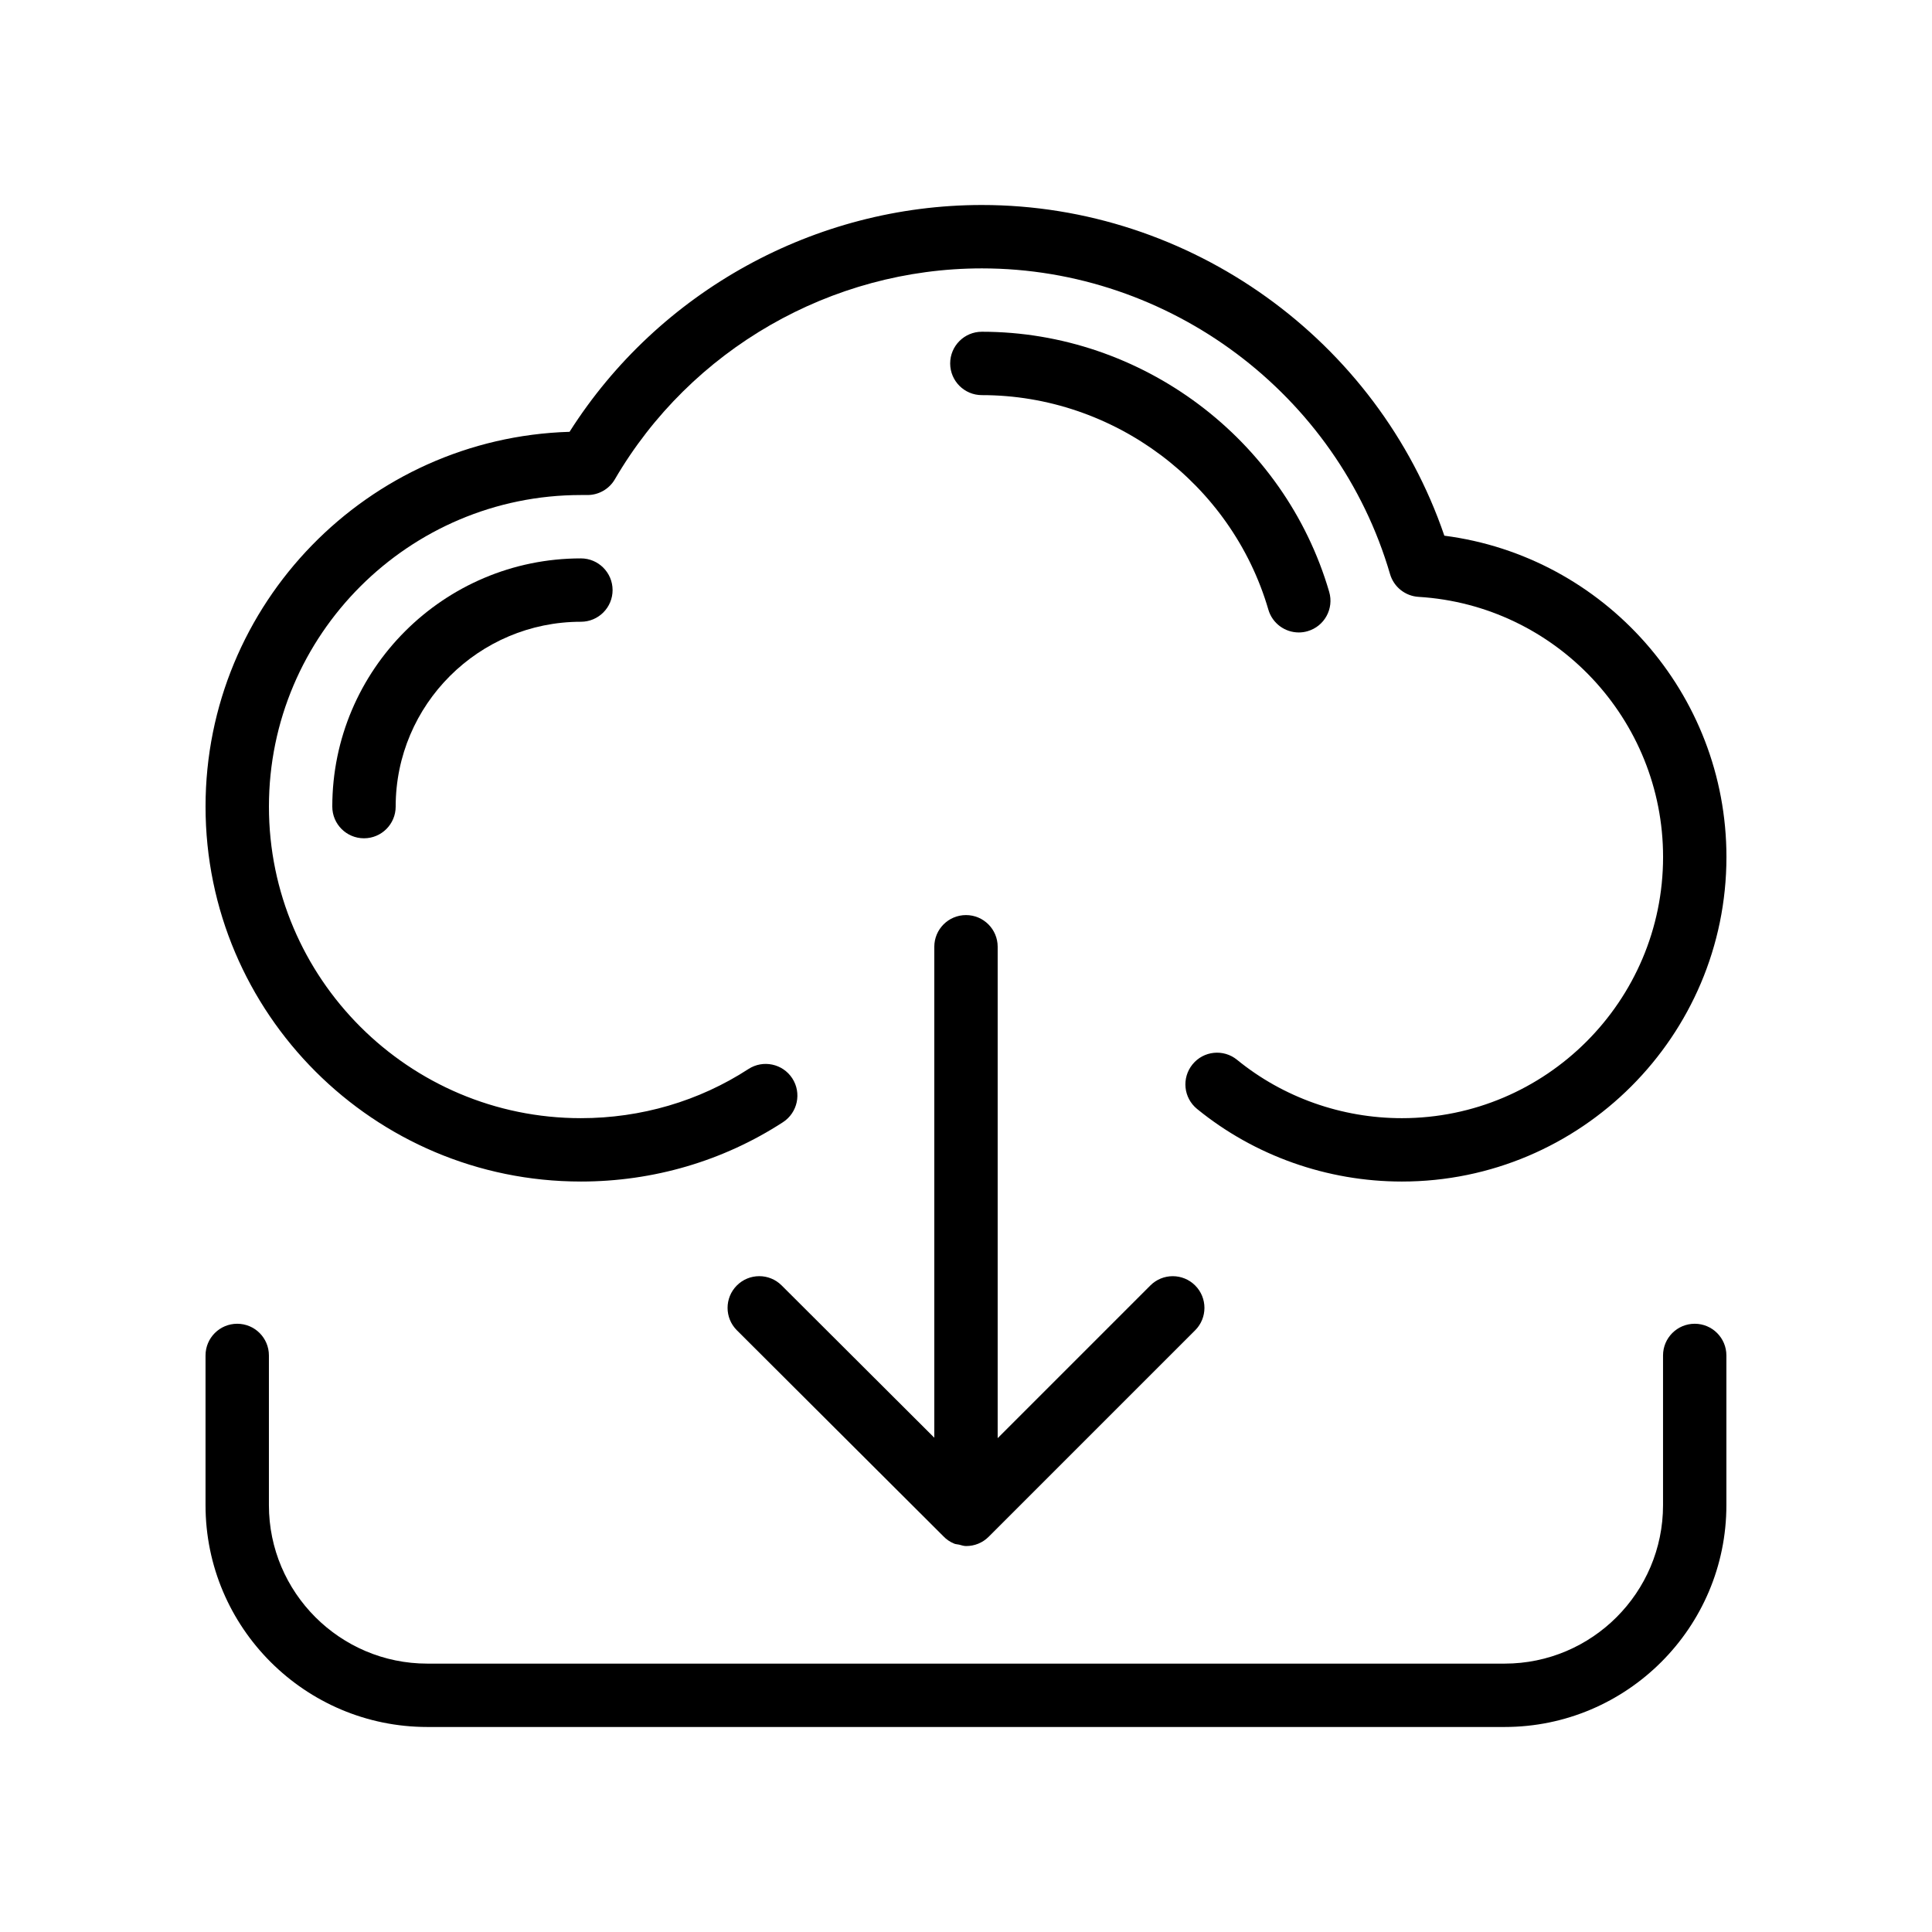
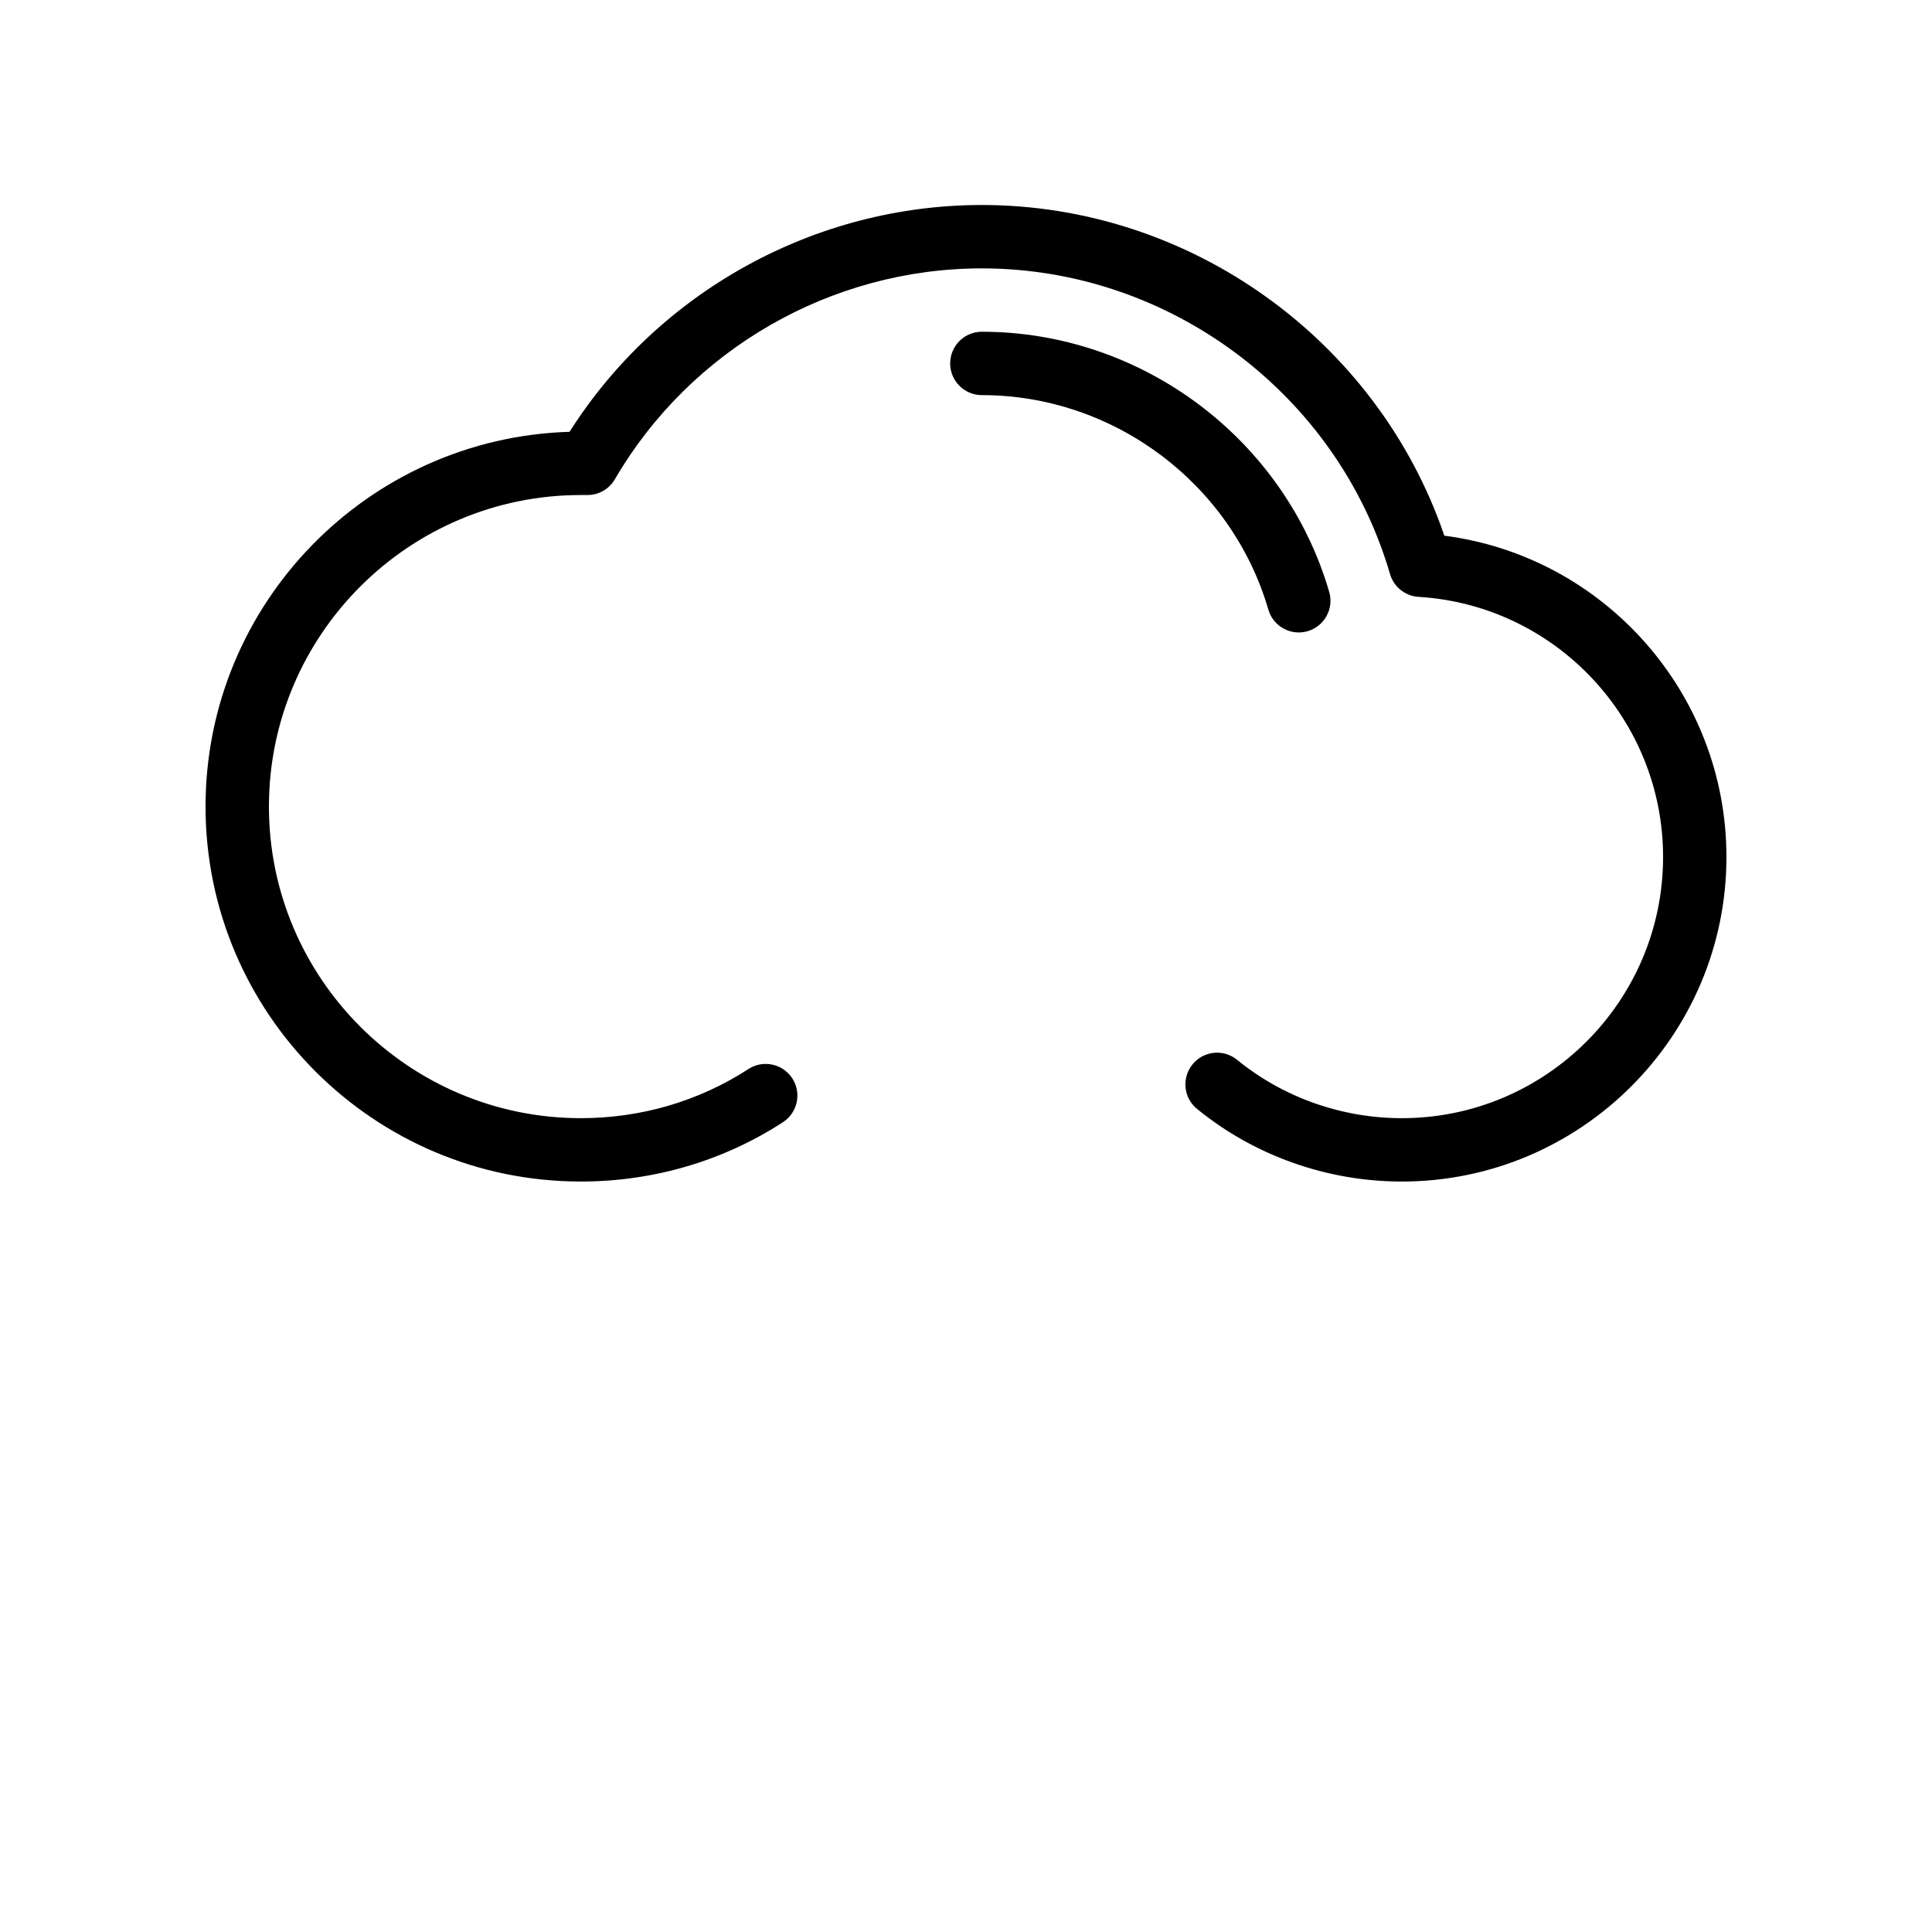
<svg xmlns="http://www.w3.org/2000/svg" fill="#000000" width="800px" height="800px" version="1.1" viewBox="144 144 512 512">
  <g>
    <path d="m297.94 457.12c19.188 0 37.711-5.441 53.555-15.727 3.887-2.531 4.992-7.731 2.469-11.621-2.527-3.891-7.742-4.988-11.621-2.469-13.113 8.52-28.469 13.023-44.402 13.023-45.586 0-82.672-37.039-82.672-82.57s37.09-82.57 82.672-82.57h1.746c2.984 0 5.75-1.586 7.258-4.168 20.09-34.477 57.359-55.895 97.262-55.895 49.766 0 94.25 33.316 108.17 81.023 0.992 3.398 4.019 5.812 7.551 6.027 36.34 2.207 64.805 32.484 64.805 68.93 0 38.172-31.055 69.223-69.223 69.223-15.941 0-31.445-5.488-43.664-15.461-3.602-2.941-8.891-2.398-11.809 1.195-2.938 3.598-2.402 8.883 1.195 11.816 15.203 12.406 34.48 19.242 54.277 19.242 47.426 0 86.016-38.59 86.016-86.016 0-43.34-32.391-79.668-74.758-85.141-17.715-51.883-67.301-87.637-122.56-87.637-44.238 0-85.664 22.91-109.27 60.109-53.465 1.594-96.465 45.531-96.465 99.32 0 54.789 44.613 99.363 99.465 99.363z" />
-     <path d="m391.6 394.9v130.11l-40.457-40.359c-3.281-3.273-8.594-3.273-11.875 0.016-3.273 3.281-3.273 8.598 0.016 11.875l54.617 54.48c0.836 0.895 1.836 1.605 2.992 2.066 0.402 0.164 0.836 0.156 1.258 0.254 0.613 0.145 1.191 0.375 1.848 0.375 0.012 0 0.023-0.008 0.035-0.008 0.012 0 0.023 0.008 0.039 0.008 2.148 0 4.297-0.82 5.938-2.461l54.719-54.719c3.281-3.281 3.281-8.594 0-11.875s-8.594-3.281-11.875 0l-40.461 40.461v-130.22c0-4.637-3.754-8.398-8.398-8.398-4.641 0.004-8.395 3.762-8.395 8.398z" />
-     <path d="m297.94 291.98c-36.328 0-65.879 29.508-65.879 65.777 0 4.637 3.754 8.398 8.398 8.398 4.641 0 8.398-3.758 8.398-8.398 0-27.012 22.016-48.984 49.086-48.984 4.641 0 8.398-3.758 8.398-8.398-0.008-4.633-3.762-8.395-8.402-8.395z" />
    <path d="m480.13 305.56c1.066 3.664 4.418 6.047 8.062 6.047 0.777 0 1.566-0.109 2.352-0.34 4.453-1.301 7.004-5.961 5.707-10.414-11.848-40.59-49.699-68.938-92.047-68.938-4.641 0-8.398 3.758-8.398 8.398 0 4.637 3.754 8.398 8.398 8.398 34.934-0.004 66.16 23.375 75.926 56.848z" />
-     <path d="m593.12 494.81c-4.641 0-8.398 3.758-8.398 8.398v39.684c0 23.148-18.836 41.984-41.984 41.984h-285.49c-23.148 0-41.984-18.836-41.984-41.984v-39.684c0-4.637-3.754-8.398-8.398-8.398-4.641 0-8.398 3.758-8.398 8.398v39.684c0 32.41 26.371 58.777 58.777 58.777h285.49c32.406 0 58.777-26.367 58.777-58.777v-39.684c0.004-4.637-3.754-8.398-8.395-8.398z" />
  </g>
</svg>